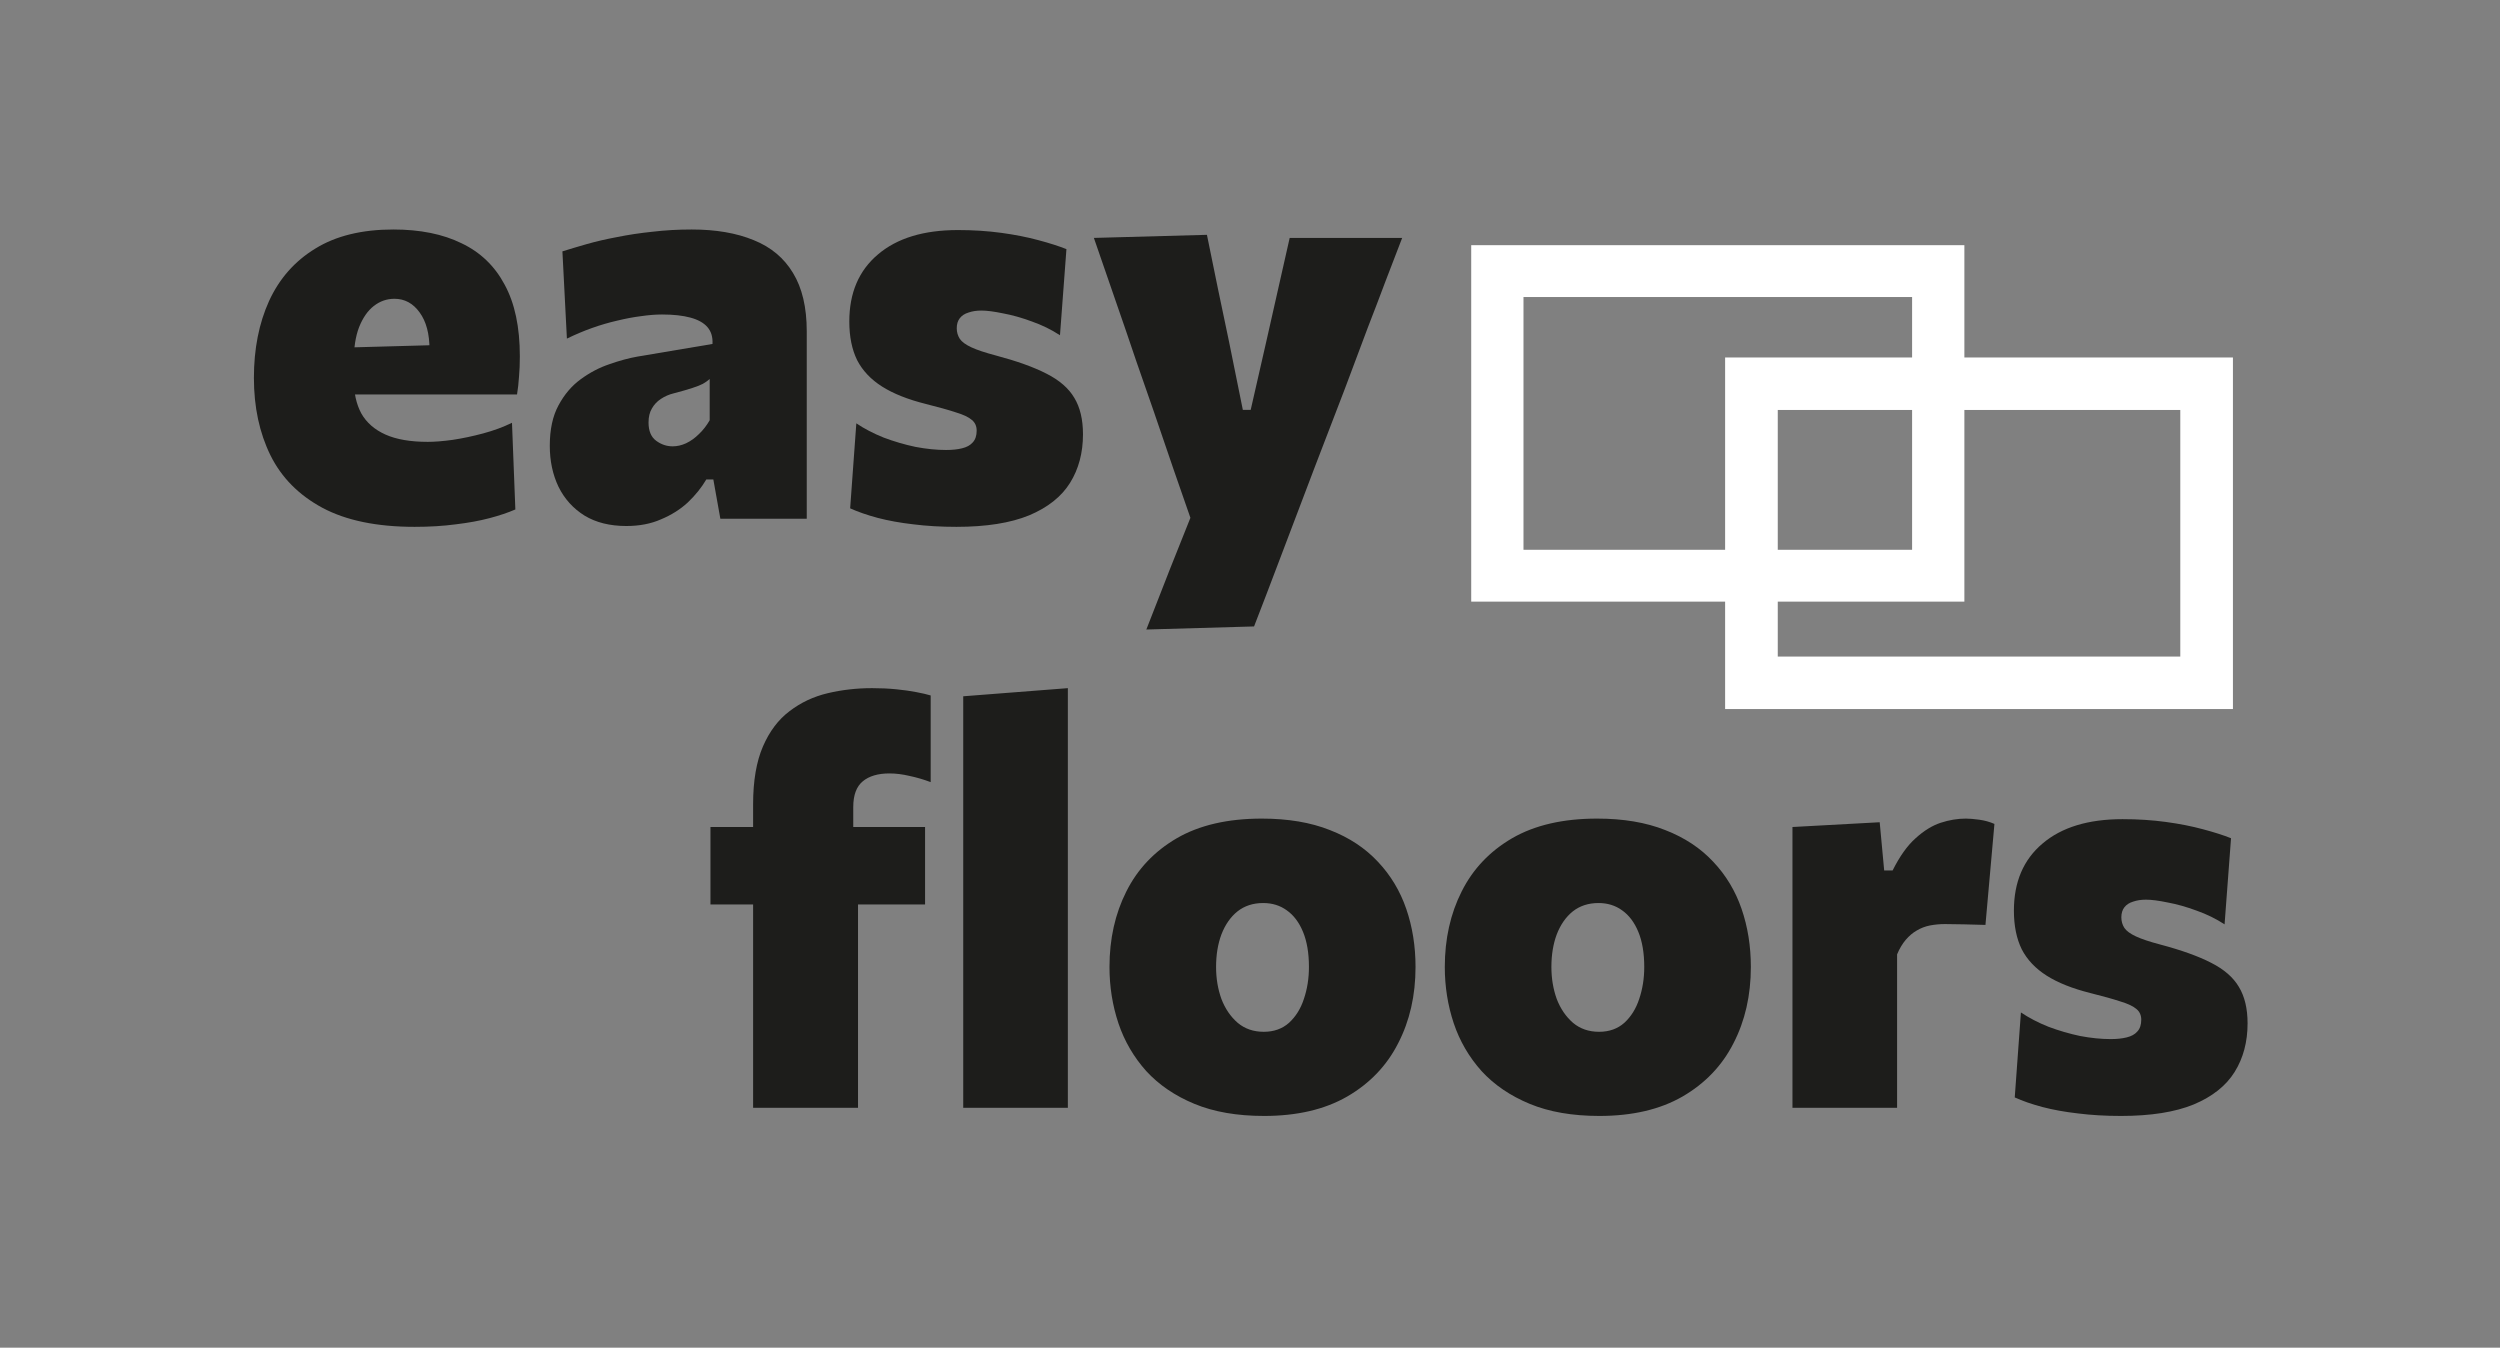
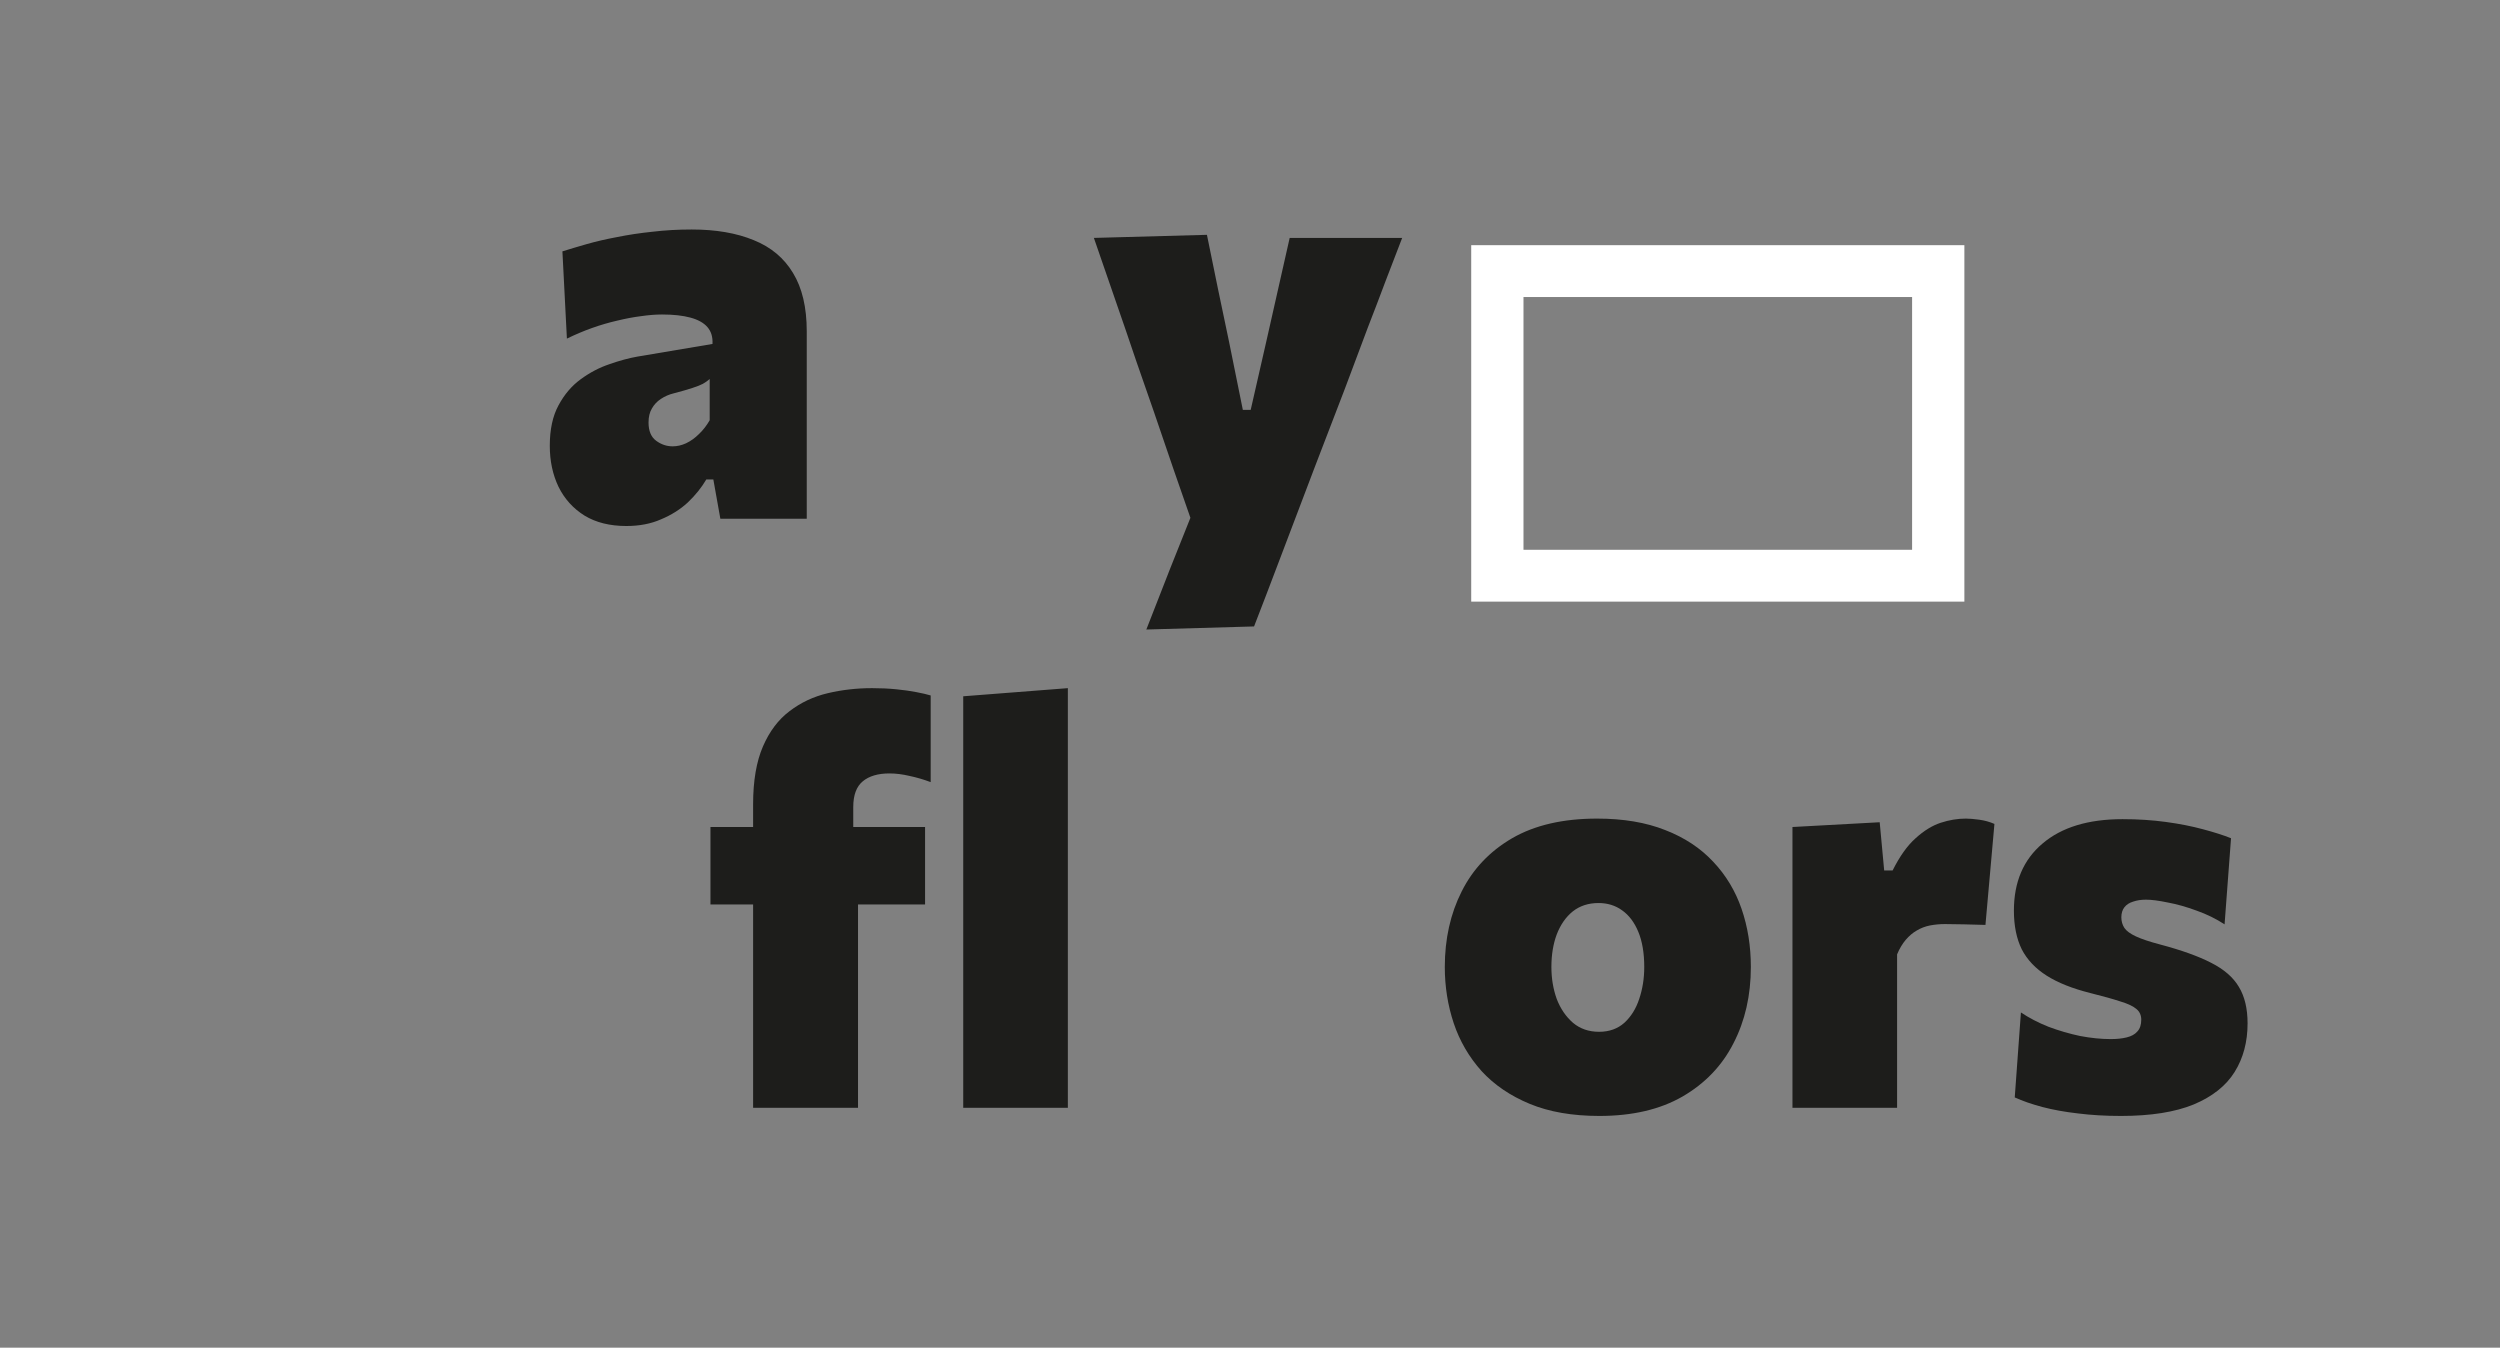
<svg xmlns="http://www.w3.org/2000/svg" width="512" height="276" viewBox="0 0 512 276" fill="none">
  <rect x="0" y="0" width="512" height="276" fill="#808080" stroke="none" />
  <path d="M234.77 128.926C236.34 124.904 237.949 120.787 239.596 116.574C241.243 112.399 242.87 108.32 244.479 104.336V108.013C243.139 104.107 241.76 100.143 240.343 96.121C238.964 92.099 237.623 88.174 236.321 84.343L232.702 73.945C231.323 69.847 229.886 65.653 228.393 61.363C226.899 57.035 225.444 52.822 224.026 48.724L247.179 48.092C247.945 51.845 248.692 55.503 249.42 59.065C250.186 62.627 250.952 66.284 251.718 70.038L254.533 83.941H256.142L259.302 70.095C260.144 66.457 260.948 62.895 261.714 59.41C262.519 55.886 263.323 52.324 264.127 48.724H287.165C285.978 51.788 284.829 54.775 283.718 57.686C282.646 60.559 281.439 63.718 280.099 67.165C278.797 70.612 277.246 74.749 275.445 79.575L269.241 95.719C266.483 102.996 264.127 109.201 262.174 114.333C260.221 119.504 258.44 124.157 256.831 128.294L234.77 128.926Z" fill="#1D1D1B" />
-   <path d="M195.885 107.898C192.706 107.898 189.757 107.726 187.037 107.381C184.356 107.075 181.924 106.634 179.741 106.06C177.596 105.485 175.719 104.834 174.111 104.107L175.375 86.699C177.022 87.81 178.898 88.786 181.005 89.629C183.15 90.433 185.314 91.065 187.497 91.525C189.718 91.946 191.806 92.157 193.759 92.157C195.023 92.157 196.115 92.042 197.034 91.812C197.991 91.582 198.719 91.18 199.217 90.606C199.753 90.031 200.021 89.227 200.021 88.193C200.021 87.273 199.696 86.546 199.045 86.009C198.394 85.435 197.302 84.918 195.77 84.458C194.276 83.96 192.227 83.386 189.623 82.735C185.946 81.816 182.958 80.628 180.66 79.173C178.362 77.717 176.658 75.917 175.547 73.772C174.475 71.589 173.938 68.946 173.938 65.844C173.938 59.984 175.892 55.407 179.799 52.113C183.705 48.781 189.163 47.115 196.172 47.115C199.313 47.115 202.281 47.306 205.077 47.689C207.873 48.072 210.401 48.57 212.661 49.183C214.959 49.796 216.874 50.409 218.406 51.022L217.084 68.659C215.323 67.51 213.408 66.572 211.339 65.844C209.271 65.078 207.299 64.523 205.422 64.178C203.583 63.795 202.109 63.603 200.998 63.603C200.002 63.603 199.121 63.737 198.355 64.006C197.589 64.235 196.996 64.618 196.574 65.155C196.153 65.691 195.942 66.38 195.942 67.223C195.942 68.027 196.153 68.755 196.574 69.406C196.996 70.019 197.781 70.593 198.93 71.129C200.079 71.666 201.745 72.221 203.928 72.796C208.256 73.945 211.722 75.189 214.327 76.53C216.97 77.871 218.865 79.517 220.014 81.471C221.202 83.424 221.795 85.914 221.795 88.939C221.795 92.731 220.915 96.044 219.153 98.879C217.391 101.713 214.595 103.934 210.765 105.543C206.935 107.113 201.975 107.898 195.885 107.898Z" fill="#1D1D1B" />
  <path d="M128.281 107.726C124.91 107.726 122.057 107.018 119.721 105.6C117.384 104.145 115.603 102.172 114.378 99.683C113.19 97.193 112.597 94.397 112.597 91.295C112.597 87.963 113.19 85.205 114.378 83.022C115.565 80.801 117.078 79.02 118.916 77.679C120.793 76.3 122.766 75.266 124.834 74.577C126.902 73.849 128.817 73.332 130.579 73.025L145.918 70.44C145.995 69.023 145.65 67.874 144.884 66.993C144.118 66.112 142.95 65.461 141.38 65.04C139.809 64.618 137.875 64.408 135.577 64.408C134.275 64.408 132.839 64.523 131.268 64.752C129.736 64.944 128.109 65.25 126.385 65.672C124.7 66.055 122.995 66.553 121.272 67.165C119.548 67.778 117.825 68.506 116.101 69.349L115.182 51.481C116.637 51.022 118.304 50.524 120.18 49.987C122.057 49.451 124.125 48.972 126.385 48.551C128.645 48.092 131.058 47.728 133.624 47.46C136.19 47.153 138.871 47 141.667 47C146.608 47 150.84 47.728 154.364 49.183C157.888 50.6 160.569 52.841 162.407 55.905C164.284 58.969 165.222 62.952 165.222 67.855C165.222 69.808 165.222 72.144 165.222 74.864C165.222 77.583 165.222 79.939 165.222 81.93V85.837C165.222 88.901 165.222 92.138 165.222 95.546C165.222 98.917 165.222 102.479 165.222 106.232H147.527L146.091 98.189H144.655C143.659 99.874 142.395 101.445 140.863 102.9C139.331 104.317 137.511 105.466 135.405 106.347C133.337 107.266 130.962 107.726 128.281 107.726ZM137.76 91.41C138.68 91.41 139.599 91.199 140.518 90.778C141.476 90.318 142.356 89.686 143.161 88.882C144.003 88.078 144.731 87.139 145.344 86.067V77.622C144.961 77.966 144.501 78.292 143.965 78.598C143.467 78.866 142.74 79.154 141.782 79.46C140.863 79.766 139.599 80.13 137.99 80.552C137.033 80.781 136.152 81.164 135.347 81.701C134.581 82.198 133.969 82.85 133.509 83.654C133.049 84.42 132.82 85.377 132.82 86.526C132.82 88.25 133.337 89.495 134.371 90.261C135.405 91.027 136.535 91.41 137.76 91.41Z" fill="#1D1D1B" />
-   <path d="M84.92 107.898C77.183 107.898 70.882 106.596 66.018 103.992C61.192 101.387 57.649 97.806 55.39 93.248C53.13 88.652 52 83.367 52 77.392C52 71.455 53.034 66.208 55.102 61.65C57.209 57.054 60.369 53.473 64.582 50.907C68.795 48.302 74.119 47 80.553 47C86.03 47 90.684 47.938 94.514 49.815C98.382 51.654 101.332 54.488 103.362 58.318C105.43 62.11 106.464 66.993 106.464 72.968C106.464 74.538 106.406 75.936 106.292 77.162C106.215 78.388 106.081 79.594 105.889 80.781L87.735 74.462C87.811 74.002 87.869 73.523 87.907 73.025C87.945 72.489 87.965 72.01 87.965 71.589C87.965 68.372 87.294 65.844 85.954 64.006C84.613 62.129 82.89 61.191 80.783 61.191C79.213 61.191 77.796 61.688 76.532 62.684C75.306 63.642 74.31 65.078 73.544 66.993C72.817 68.87 72.453 71.225 72.453 74.06V77.679C72.453 80.437 72.97 82.773 74.004 84.688C75.076 86.565 76.723 88.001 78.945 88.997C81.166 89.993 84.058 90.491 87.62 90.491C88.999 90.491 90.684 90.357 92.676 90.088C94.706 89.782 96.793 89.342 98.938 88.767C101.083 88.193 103.055 87.465 104.855 86.584L105.545 104.336C104.051 104.988 102.289 105.581 100.259 106.117C98.229 106.654 95.931 107.075 93.365 107.381C90.799 107.726 87.984 107.898 84.92 107.898ZM60.158 80.781V71.474L93.537 70.555L105.889 72.623V80.781H60.158Z" fill="#1D1D1B" />
  <path d="M434.394 228.546C431.215 228.546 428.266 228.374 425.546 228.029C422.865 227.723 420.433 227.282 418.25 226.708C416.105 226.133 414.228 225.482 412.62 224.754L413.884 207.347C415.53 208.457 417.407 209.434 419.514 210.277C421.659 211.081 423.823 211.713 426.006 212.173C428.227 212.594 430.315 212.805 432.268 212.805C433.532 212.805 434.623 212.69 435.543 212.46C436.5 212.23 437.228 211.828 437.726 211.253C438.262 210.679 438.53 209.875 438.53 208.84C438.53 207.921 438.205 207.193 437.554 206.657C436.902 206.083 435.811 205.566 434.279 205.106C432.785 204.608 430.736 204.034 428.131 203.383C424.455 202.463 421.467 201.276 419.169 199.821C416.871 198.365 415.167 196.565 414.056 194.42C412.983 192.237 412.447 189.594 412.447 186.492C412.447 180.632 414.401 176.055 418.307 172.761C422.214 169.429 427.672 167.763 434.681 167.763C437.822 167.763 440.79 167.954 443.586 168.337C446.382 168.72 448.91 169.218 451.169 169.831C453.468 170.444 455.383 171.057 456.915 171.669L455.593 189.307C453.831 188.158 451.916 187.22 449.848 186.492C447.78 185.726 445.807 185.17 443.931 184.826C442.092 184.443 440.618 184.251 439.507 184.251C438.511 184.251 437.63 184.385 436.864 184.653C436.098 184.883 435.504 185.266 435.083 185.802C434.662 186.339 434.451 187.028 434.451 187.871C434.451 188.675 434.662 189.403 435.083 190.054C435.504 190.667 436.29 191.241 437.439 191.777C438.588 192.314 440.254 192.869 442.437 193.443C446.765 194.592 450.231 195.837 452.836 197.178C455.478 198.518 457.374 200.165 458.523 202.119C459.711 204.072 460.304 206.562 460.304 209.587C460.304 213.379 459.423 216.692 457.661 219.526C455.9 222.361 453.104 224.582 449.274 226.191C445.443 227.761 440.484 228.546 434.394 228.546Z" fill="#1D1D1B" />
  <path d="M367.095 226.88C367.095 222.82 367.095 218.894 367.095 215.103C367.095 211.311 367.095 207.021 367.095 202.234V196.488C367.095 192.007 367.095 187.545 367.095 183.102C367.095 178.621 367.095 174.044 367.095 169.371L384.962 168.395L385.881 178.276H387.605C389.06 175.365 390.631 173.163 392.316 171.669C394.001 170.137 395.706 169.084 397.429 168.51C399.191 167.935 400.914 167.648 402.6 167.648C403.327 167.648 404.247 167.724 405.357 167.878C406.468 168.031 407.502 168.318 408.46 168.739L406.621 189.422C405.013 189.384 403.557 189.345 402.255 189.307C400.991 189.269 399.689 189.25 398.348 189.25C397.276 189.25 396.242 189.345 395.246 189.537C394.288 189.728 393.388 190.073 392.546 190.571C391.741 191.031 390.994 191.662 390.305 192.467C389.616 193.271 389.022 194.267 388.524 195.454V203.44C388.524 207.615 388.524 211.56 388.524 215.275C388.524 218.952 388.524 222.82 388.524 226.88H367.095Z" fill="#1D1D1B" />
  <path d="M327.55 228.546C322.035 228.546 317.286 227.723 313.302 226.076C309.319 224.429 306.025 222.188 303.421 219.354C300.854 216.481 298.959 213.226 297.733 209.587C296.507 205.91 295.895 202.061 295.895 198.039C295.895 192.294 297.044 187.143 299.342 182.585C301.64 177.989 305.087 174.35 309.683 171.669C314.317 168.988 320.12 167.648 327.091 167.648C332.453 167.648 337.106 168.433 341.051 170.003C344.996 171.535 348.271 173.699 350.875 176.495C353.48 179.253 355.414 182.47 356.678 186.147C357.942 189.824 358.574 193.788 358.574 198.039C358.574 203.861 357.387 209.07 355.012 213.666C352.676 218.262 349.19 221.901 344.556 224.582C339.96 227.225 334.291 228.546 327.55 228.546ZM327.493 211.311C329.561 211.311 331.285 210.698 332.663 209.472C334.042 208.208 335.057 206.581 335.708 204.589C336.398 202.559 336.742 200.376 336.742 198.039C336.742 195.205 336.34 192.811 335.536 190.858C334.732 188.905 333.621 187.43 332.204 186.434C330.825 185.438 329.216 184.941 327.378 184.941C325.31 184.941 323.548 185.515 322.092 186.664C320.675 187.813 319.584 189.383 318.818 191.375C318.09 193.328 317.726 195.55 317.726 198.039C317.726 200.376 318.09 202.559 318.818 204.589C319.584 206.581 320.694 208.208 322.15 209.472C323.605 210.698 325.386 211.311 327.493 211.311Z" fill="#1D1D1B" />
-   <path d="M258.877 228.546C253.362 228.546 248.613 227.723 244.629 226.076C240.646 224.429 237.352 222.188 234.748 219.354C232.182 216.481 230.286 213.226 229.06 209.587C227.834 205.91 227.222 202.061 227.222 198.039C227.222 192.294 228.371 187.143 230.669 182.585C232.967 177.989 236.414 174.35 241.01 171.669C245.644 168.988 251.447 167.648 258.418 167.648C263.78 167.648 268.433 168.433 272.378 170.003C276.323 171.535 279.598 173.699 282.203 176.495C284.807 179.253 286.741 182.47 288.005 186.147C289.269 189.824 289.901 193.788 289.901 198.039C289.901 203.861 288.714 209.07 286.339 213.666C284.003 218.262 280.517 221.901 275.883 224.582C271.287 227.225 265.618 228.546 258.877 228.546ZM258.82 211.311C260.888 211.311 262.612 210.698 263.991 209.472C265.369 208.208 266.384 206.581 267.035 204.589C267.725 202.559 268.07 200.376 268.07 198.039C268.07 195.205 267.667 192.811 266.863 190.858C266.059 188.905 264.948 187.43 263.531 186.434C262.152 185.438 260.543 184.941 258.705 184.941C256.637 184.941 254.875 185.515 253.42 186.664C252.002 187.813 250.911 189.383 250.145 191.375C249.417 193.328 249.053 195.55 249.053 198.039C249.053 200.376 249.417 202.559 250.145 204.589C250.911 206.581 252.022 208.208 253.477 209.472C254.932 210.698 256.713 211.311 258.82 211.311Z" fill="#1D1D1B" />
  <path d="M154.237 226.88C154.237 222.82 154.237 218.894 154.237 215.103C154.237 211.311 154.237 207.021 154.237 202.233V196.488C154.237 194.267 154.237 191.777 154.237 189.02C154.237 186.262 154.237 183.428 154.237 180.517C154.237 177.606 154.237 174.791 154.237 172.072C154.237 169.352 154.237 166.901 154.237 164.718C154.237 159.93 154.907 155.985 156.247 152.883C157.588 149.78 159.407 147.367 161.705 145.644C164.003 143.882 166.608 142.656 169.519 141.967C172.429 141.278 175.455 140.933 178.596 140.933C180.358 140.933 182.005 141.009 183.537 141.163C185.069 141.316 186.428 141.507 187.616 141.737C188.841 141.967 189.837 142.197 190.603 142.427V160.179C189.186 159.643 187.75 159.222 186.294 158.915C184.839 158.57 183.46 158.398 182.158 158.398C179.822 158.398 178.002 158.934 176.7 160.007C175.398 161.079 174.747 162.841 174.747 165.292C174.747 165.79 174.747 166.46 174.747 167.303C174.747 168.146 174.747 168.835 174.747 169.371L175.723 172.646V202.233C175.723 207.021 175.723 211.311 175.723 215.103C175.723 218.894 175.723 222.82 175.723 226.88H154.237ZM145.504 185.228V169.371H189.454V185.228C186.007 185.228 182.713 185.228 179.573 185.228C176.47 185.228 173.31 185.228 170.093 185.228H160.384H145.504ZM197.268 226.88C197.268 222.82 197.268 218.894 197.268 215.103C197.268 211.311 197.268 207.021 197.268 202.233V170.233C197.268 165.599 197.268 161.003 197.268 156.445C197.268 151.849 197.268 147.233 197.268 142.599L218.697 140.933C218.697 145.414 218.697 150.068 218.697 154.894C218.697 159.719 218.697 164.833 218.697 170.233V202.233C218.697 207.021 218.697 211.311 218.697 215.103C218.697 218.894 218.697 222.82 218.697 226.88H197.268Z" fill="#1D1D1B" />
  <path fill-rule="evenodd" clip-rule="evenodd" d="M391.599 60.83L312.01 60.83V112.596H391.599V60.83ZM301.305 50.213V123.213H402.305V50.213L301.305 50.213Z" fill="white" />
-   <path fill-rule="evenodd" clip-rule="evenodd" d="M446.524 83.96H364.085V134.466H446.524V83.96ZM353.305 73.213V145.213H457.305V73.213H353.305Z" fill="white" />
</svg>